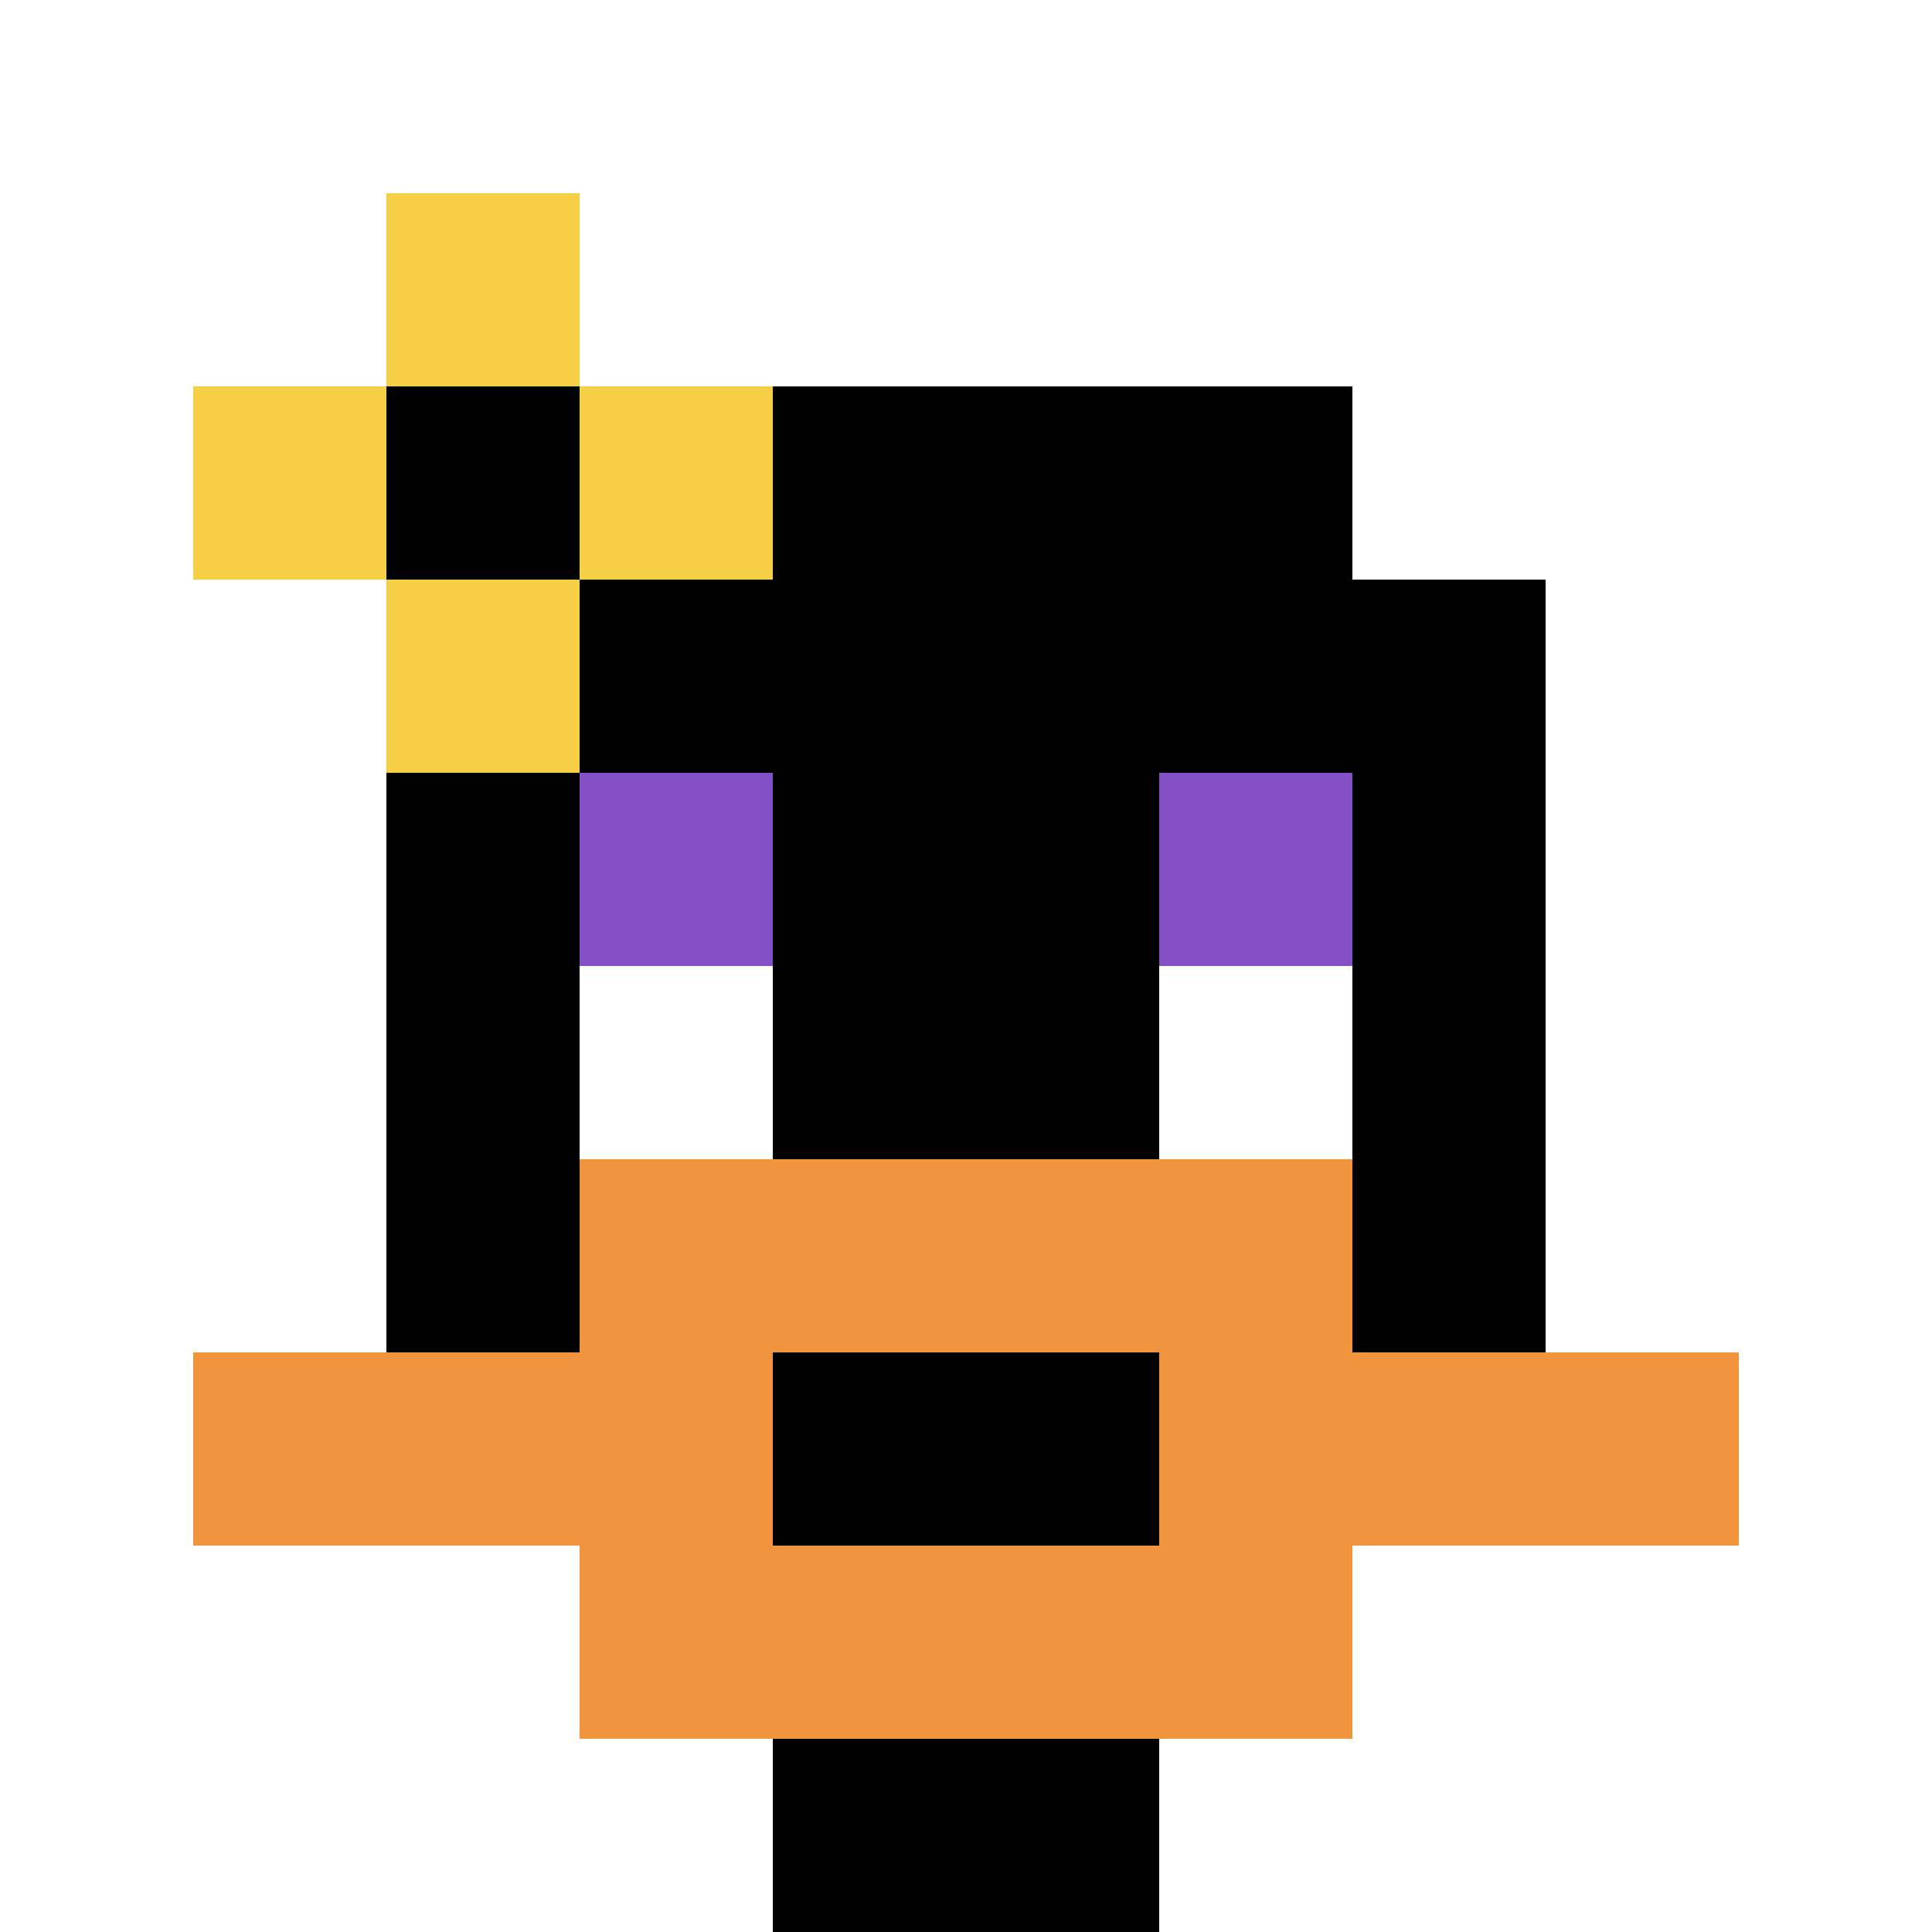
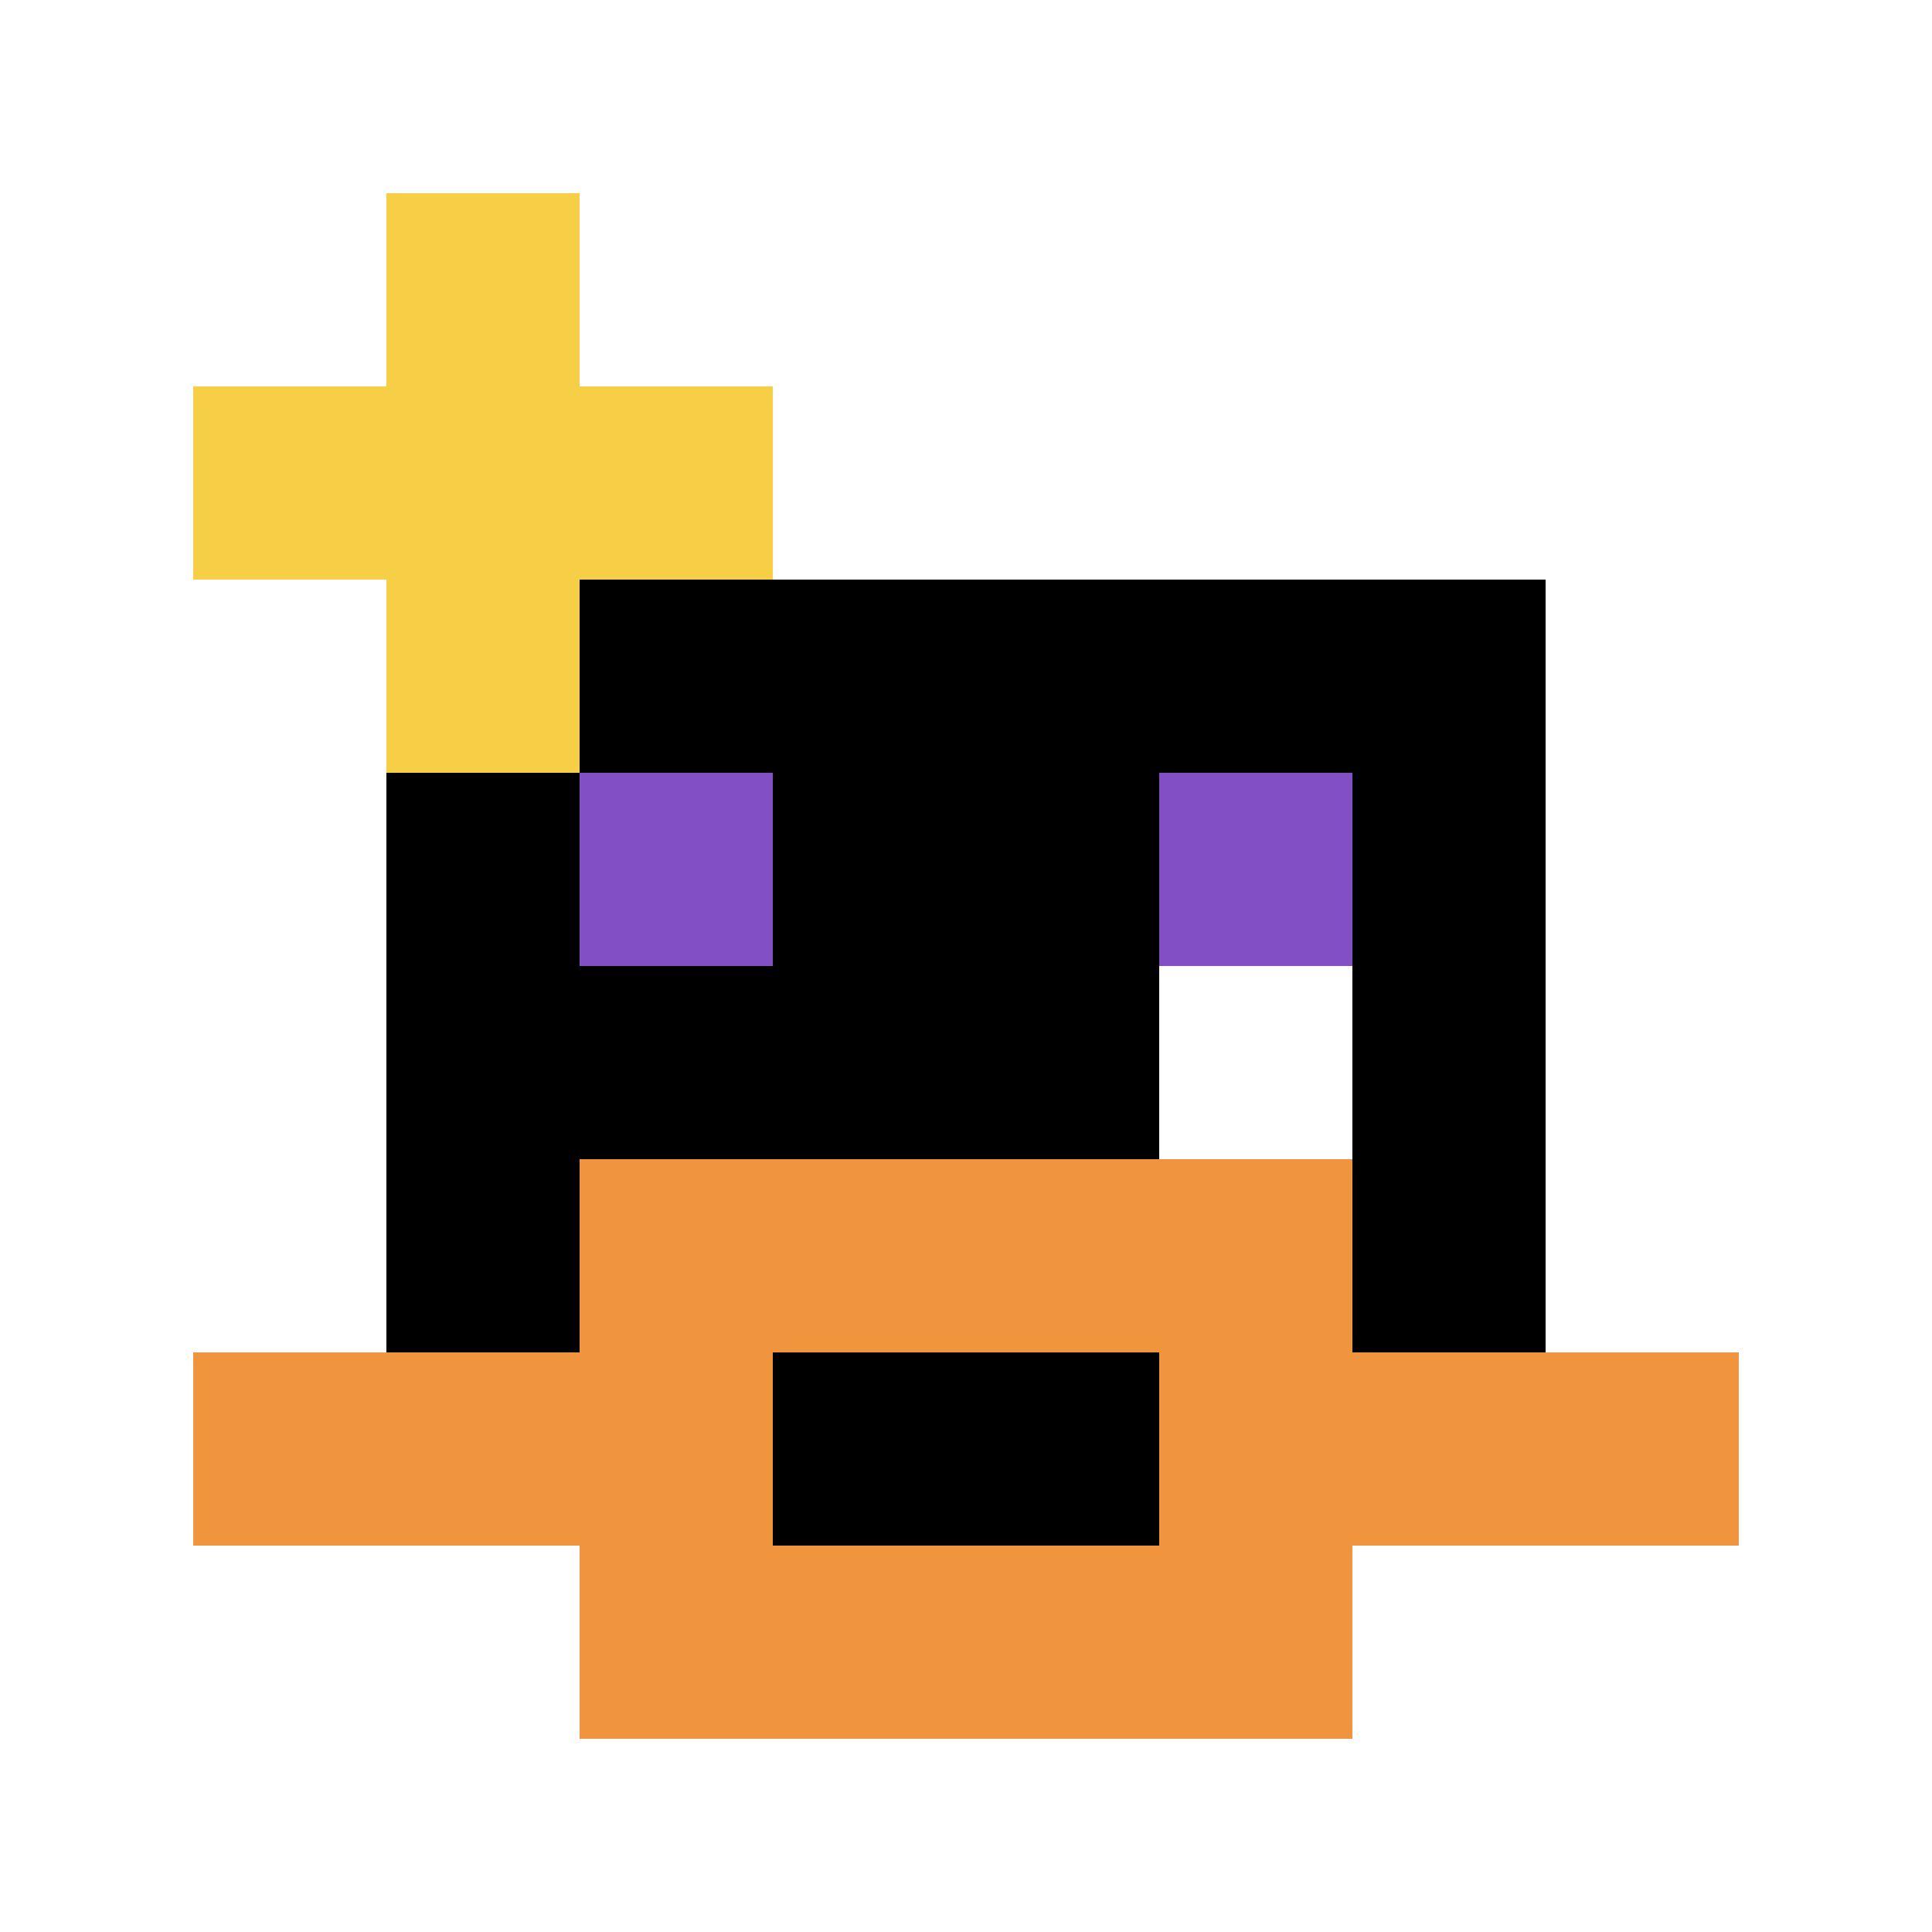
<svg xmlns="http://www.w3.org/2000/svg" version="1.1" width="690" height="690">
  <title>'goose-pfp-114155' by Dmitri Cherniak</title>
  <desc>seed=114155
backgroundColor=#ffffff
padding=20
innerPadding=0
timeout=500
dimension=1
border=false
Save=function(){return n.handleSave()}
frame=941

Rendered at Wed Oct 04 2023 12:05:32 GMT+0800 (中国标准时间)
Generated in 1ms
</desc>
  <defs />
  <rect width="100%" height="100%" fill="#ffffff" />
  <g>
    <g id="0-0">
      <rect x="0" y="0" height="690" width="690" fill="#ffffff" />
      <g>
-         <rect id="0-0-3-2-4-7" x="207" y="138" width="276" height="483" fill="#000000" />
        <rect id="0-0-2-3-6-5" x="138" y="207" width="414" height="345" fill="#000000" />
-         <rect id="0-0-4-8-2-2" x="276" y="552" width="138" height="138" fill="#000000" />
        <rect id="0-0-1-7-8-1" x="69" y="483" width="552" height="69" fill="#F0943E" />
        <rect id="0-0-3-6-4-3" x="207" y="414" width="276" height="207" fill="#F0943E" />
        <rect id="0-0-4-7-2-1" x="276" y="483" width="138" height="69" fill="#000000" />
        <rect id="0-0-3-4-1-1" x="207" y="276" width="69" height="69" fill="#834FC4" />
        <rect id="0-0-6-4-1-1" x="414" y="276" width="69" height="69" fill="#834FC4" />
-         <rect id="0-0-3-5-1-1" x="207" y="345" width="69" height="69" fill="#ffffff" />
        <rect id="0-0-6-5-1-1" x="414" y="345" width="69" height="69" fill="#ffffff" />
        <rect id="0-0-1-2-3-1" x="69" y="138" width="207" height="69" fill="#F7CF46" />
        <rect id="0-0-2-1-1-3" x="138" y="69" width="69" height="207" fill="#F7CF46" />
-         <rect id="0-0-2-2-1-1" x="138" y="138" width="69" height="69" fill="#000000" />
      </g>
      <rect x="0" y="0" stroke="white" stroke-width="0" height="690" width="690" fill="none" />
    </g>
  </g>
</svg>